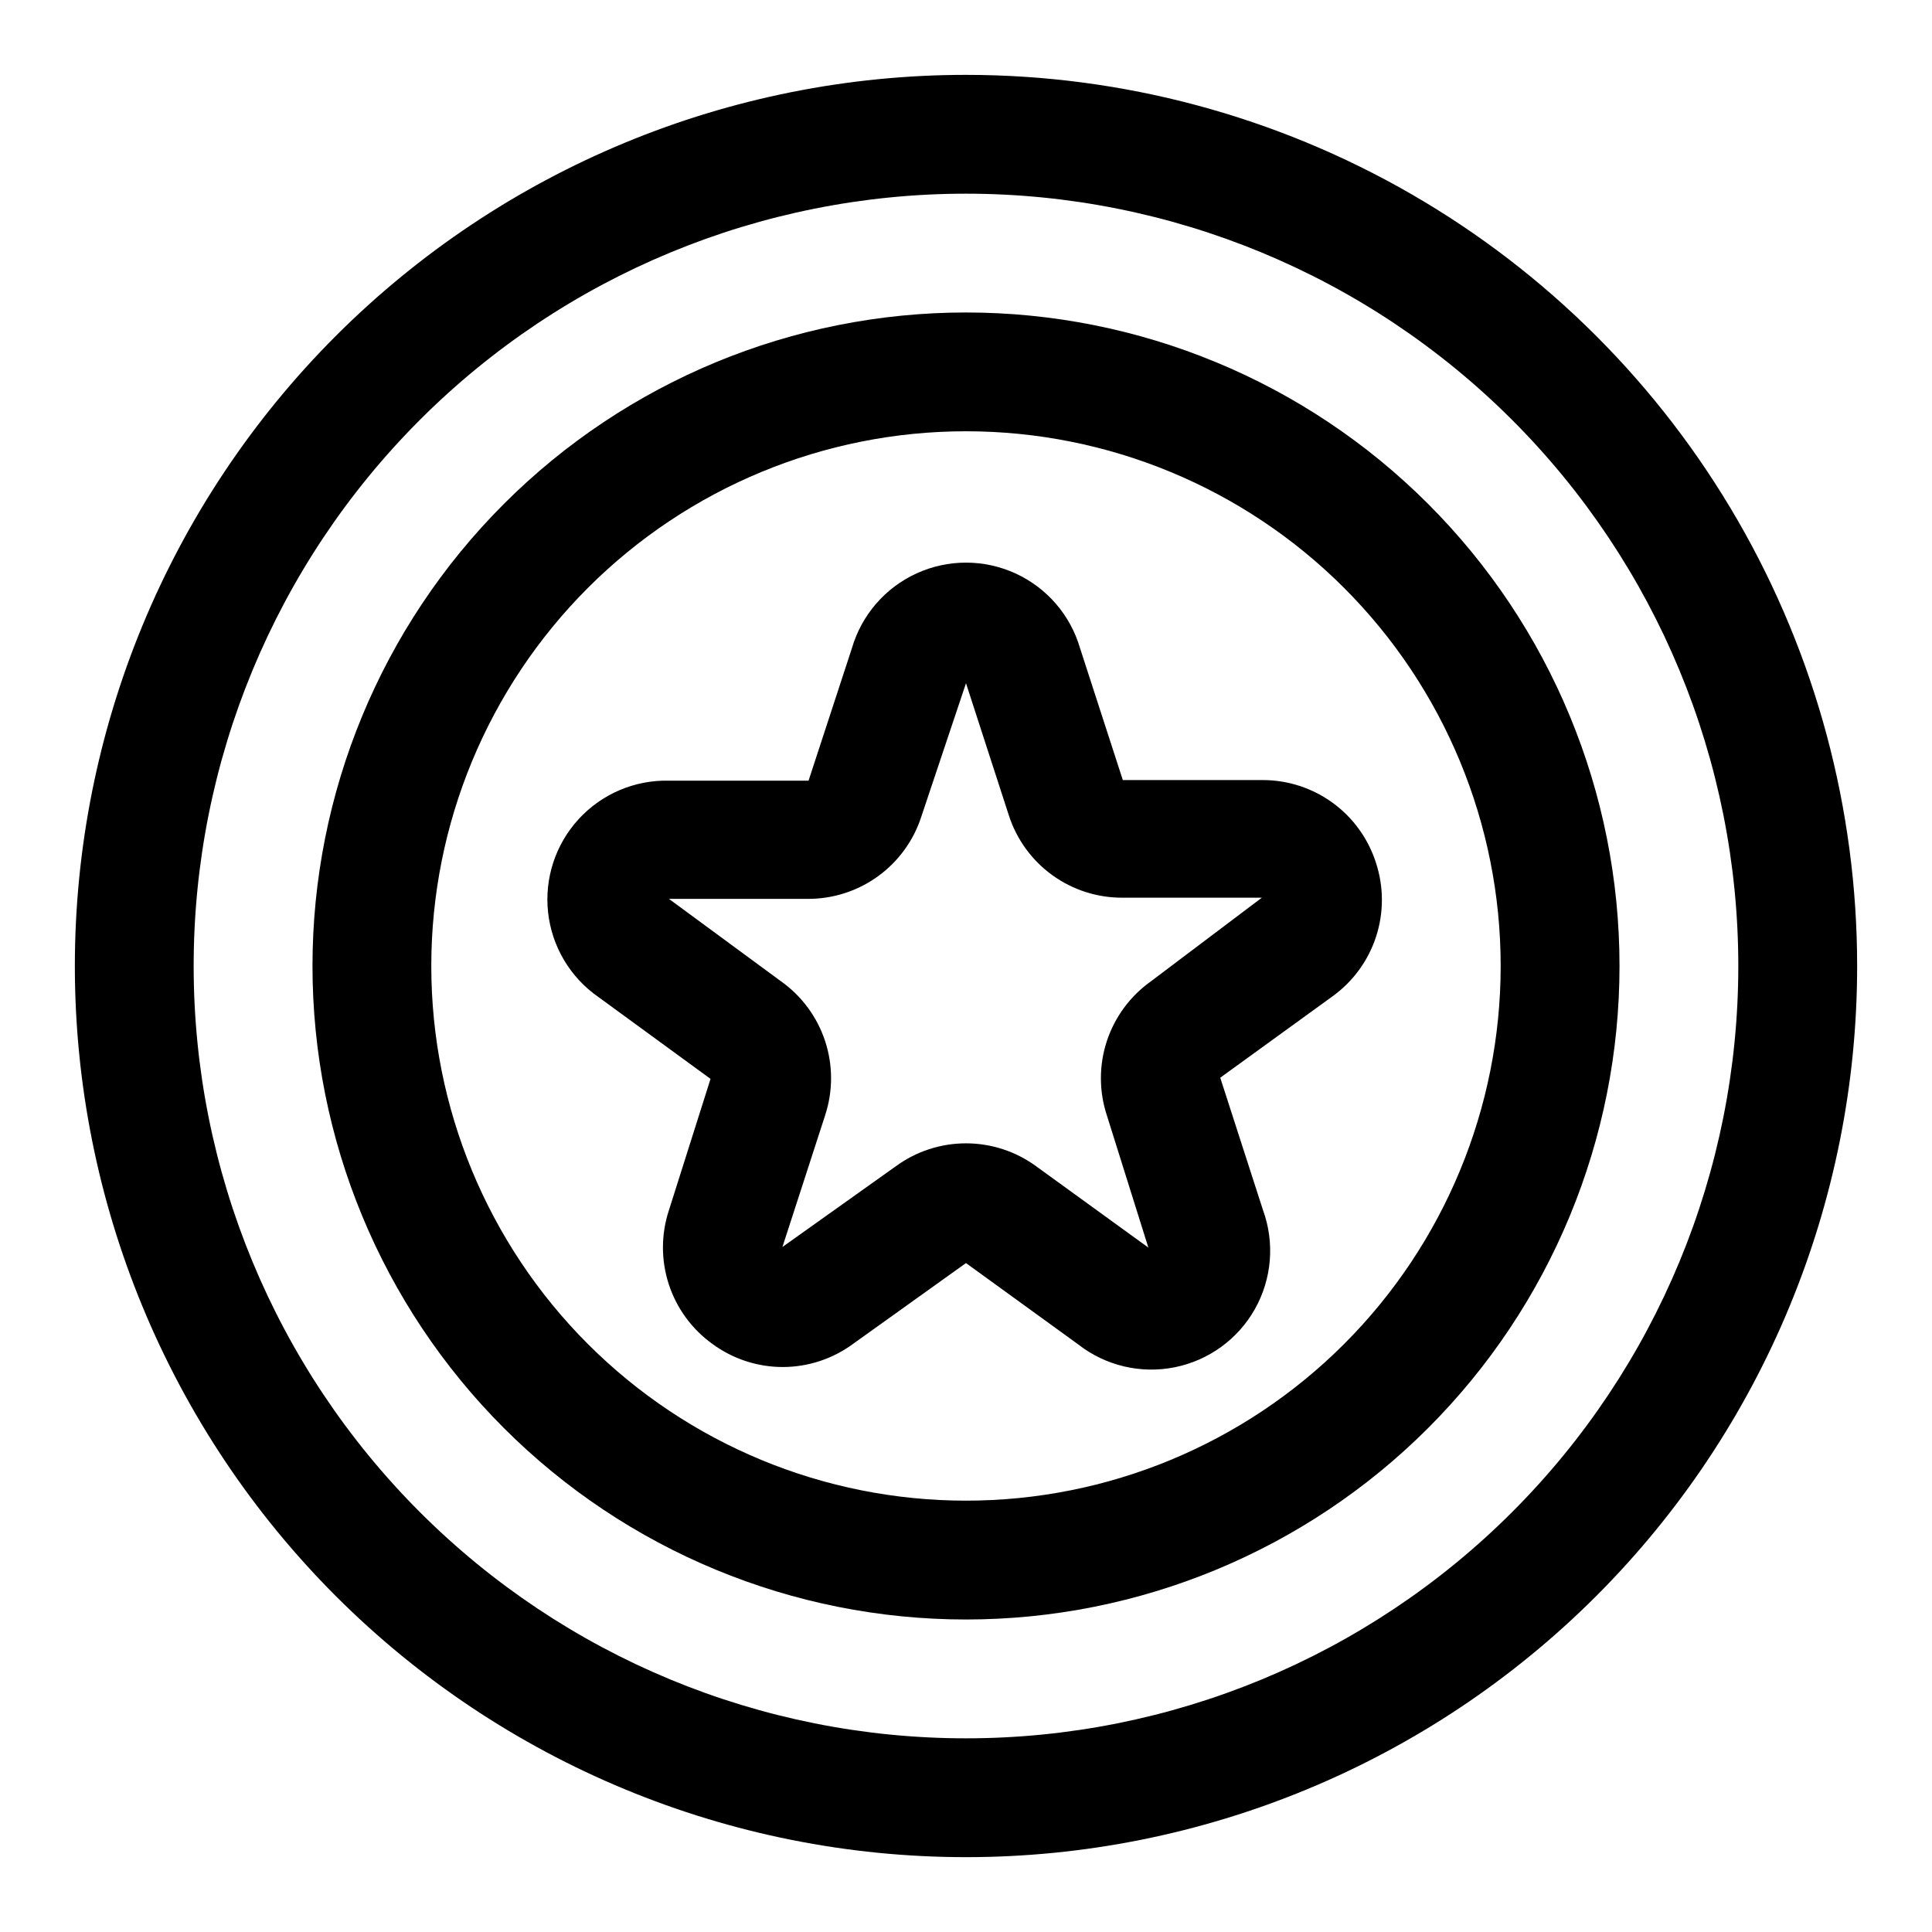
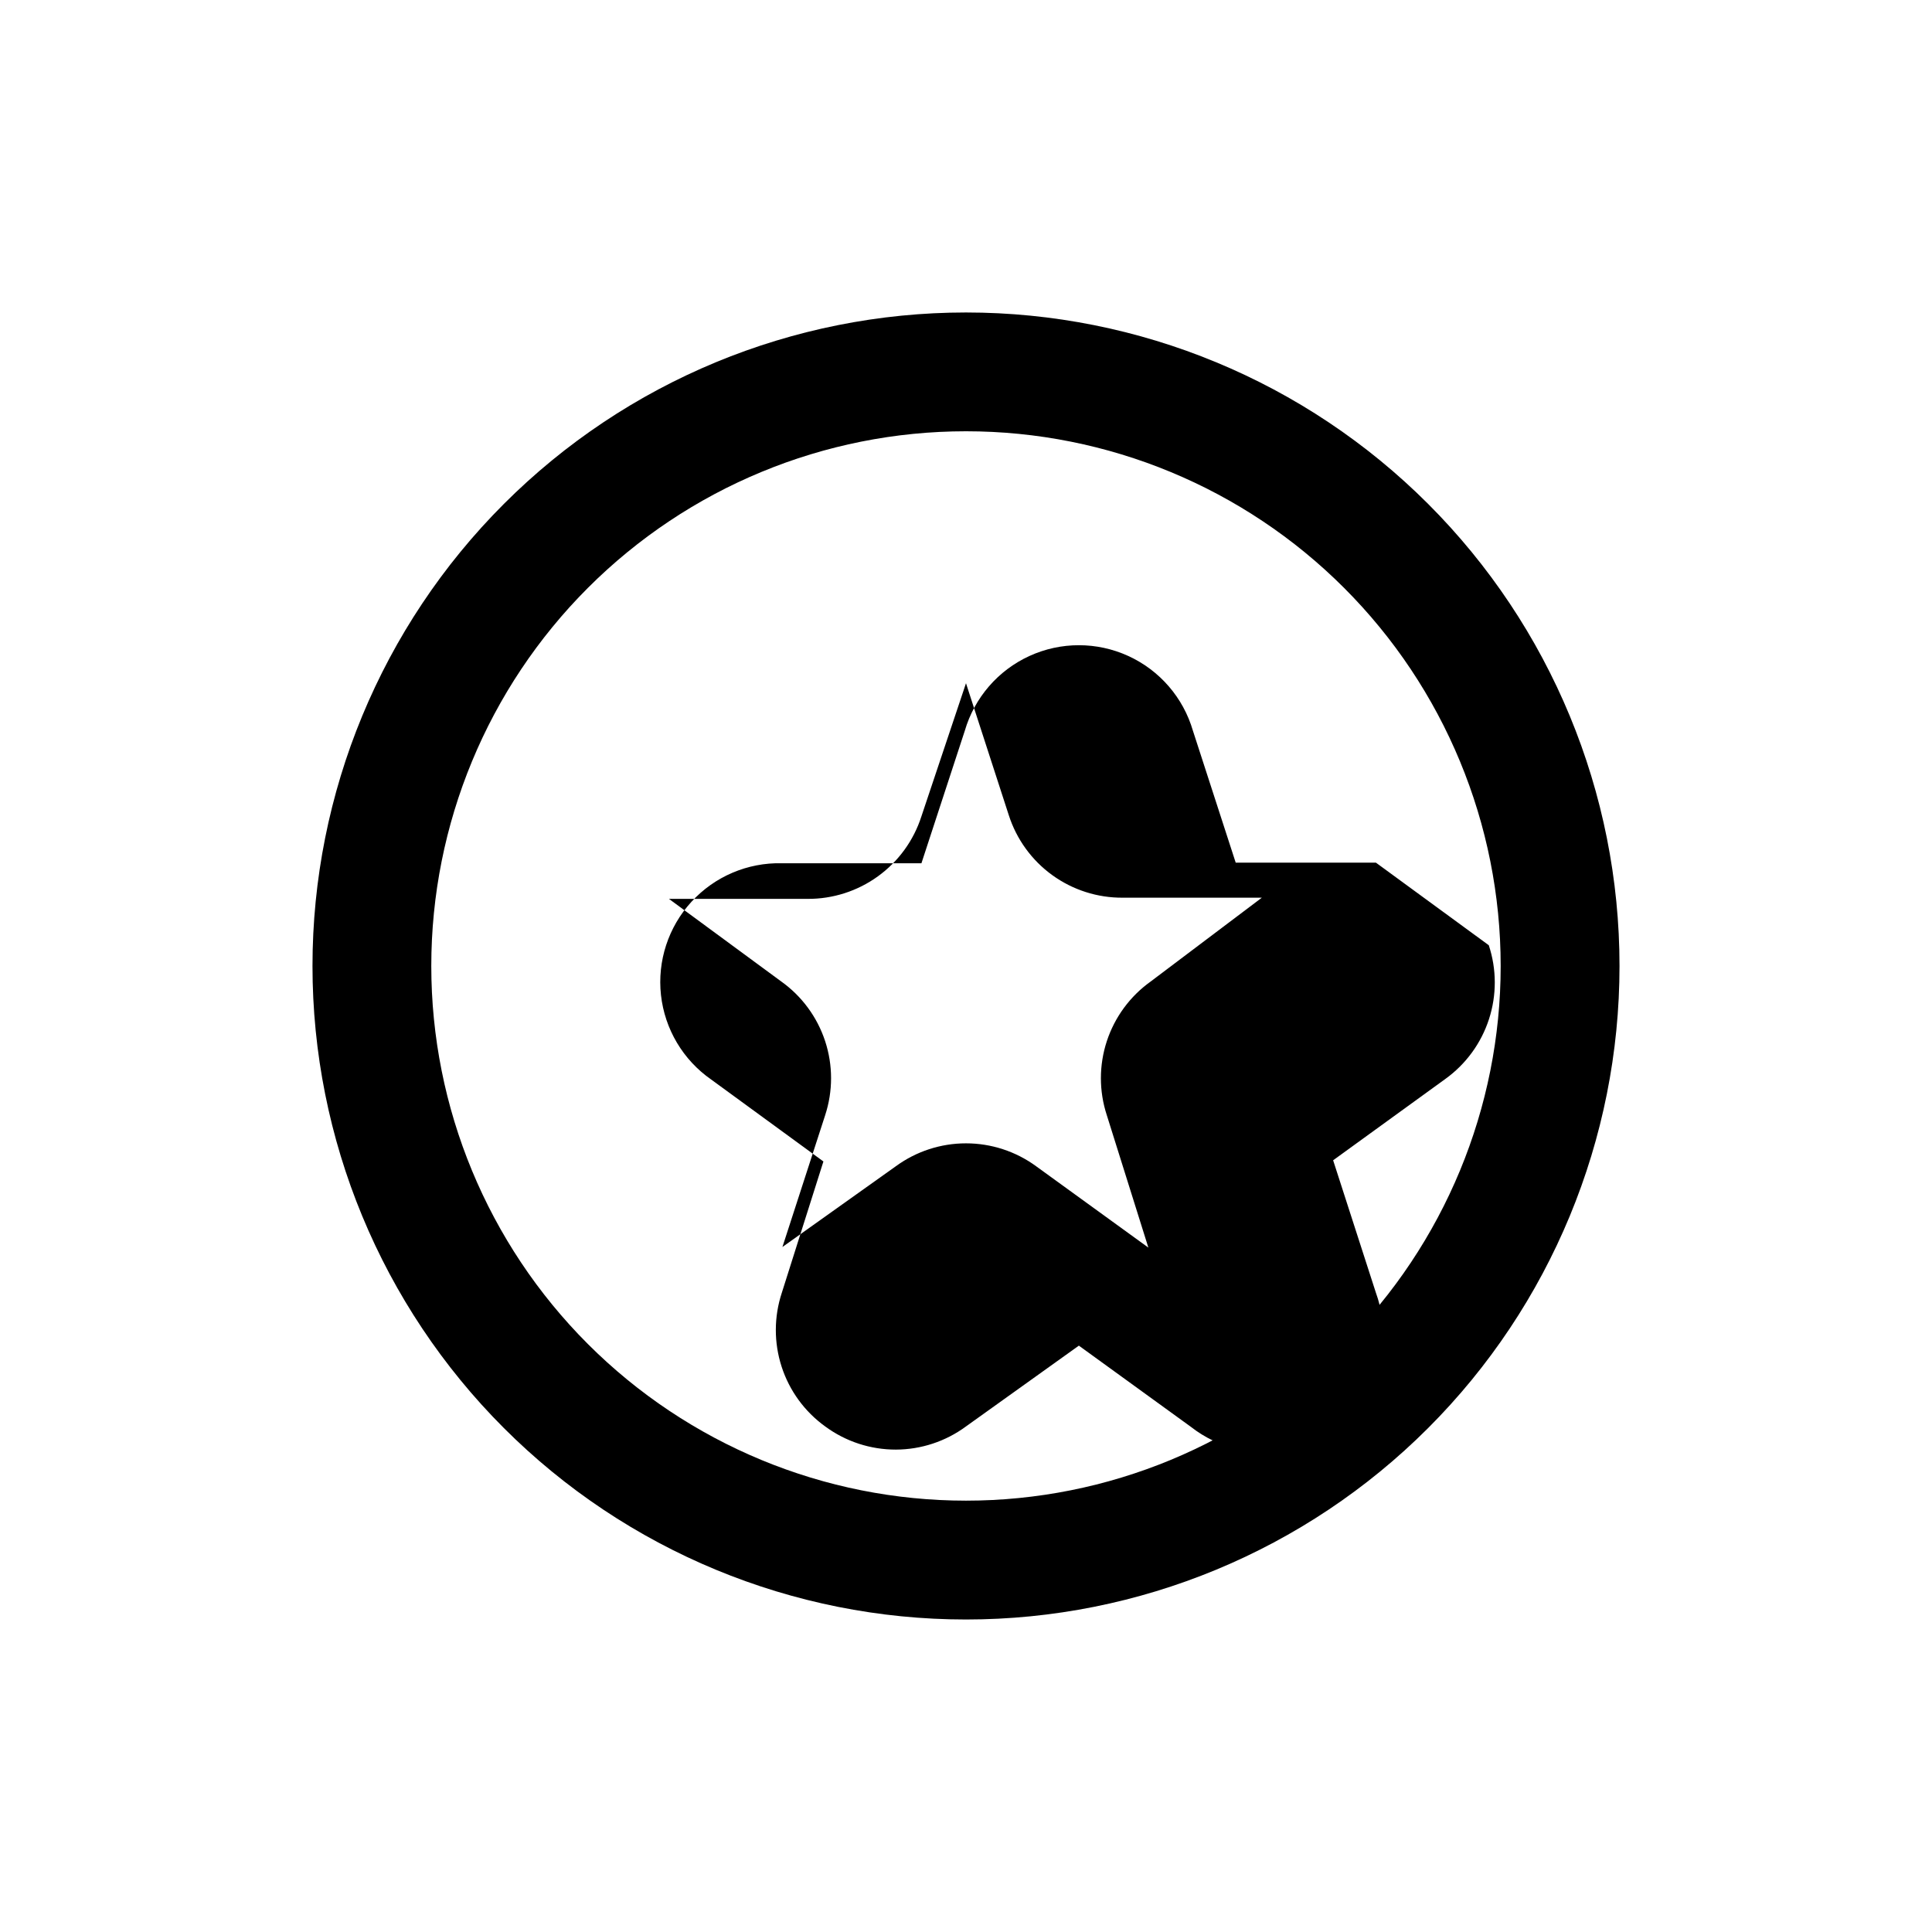
<svg xmlns="http://www.w3.org/2000/svg" fill="#000000" width="800px" height="800px" version="1.1" viewBox="144 144 512 512">
  <g>
-     <path d="m400 163.84c-62.637 0-122.7 24.883-166.99 69.172-44.289 44.289-69.172 104.36-69.172 166.99 0 62.633 24.883 122.7 69.172 166.99 44.289 44.289 104.36 69.172 166.99 69.172 62.633 0 122.7-24.883 166.99-69.172 44.289-44.289 69.172-104.36 69.172-166.99 0-41.457-10.914-82.18-31.641-118.08-20.727-35.902-50.539-65.715-86.441-86.441-35.898-20.727-76.625-31.641-118.08-31.641zm0 440.83v0.004c-54.285 0-106.34-21.562-144.73-59.949-38.383-38.383-59.949-90.441-59.949-144.72 0-54.285 21.566-106.34 59.949-144.73 38.383-38.383 90.441-59.949 144.73-59.949 54.281 0 106.34 21.566 144.72 59.949 38.387 38.383 59.949 90.441 59.949 144.73 0 54.281-21.562 106.34-59.949 144.72-38.383 38.387-90.441 59.949-144.72 59.949z" />
    <path d="m400 226.81c-45.934 0-89.984 18.246-122.46 50.727-32.48 32.477-50.727 76.527-50.727 122.46 0 45.93 18.246 89.98 50.727 122.46 32.477 32.48 76.527 50.727 122.46 50.727 45.93 0 89.98-18.246 122.46-50.727 32.48-32.477 50.727-76.527 50.727-122.46 0-45.934-18.246-89.984-50.727-122.46-32.477-32.48-76.527-50.727-122.46-50.727zm0 314.88c-37.582 0-73.621-14.93-100.2-41.504-26.574-26.57-41.504-62.613-41.504-100.19 0-37.582 14.93-73.621 41.504-100.2 26.574-26.574 62.613-41.504 100.2-41.504 37.578 0 73.621 14.93 100.19 41.504 26.574 26.574 41.504 62.613 41.504 100.2 0 37.578-14.93 73.621-41.504 100.19-26.57 26.574-62.613 41.504-100.19 41.504z" />
-     <path d="m508.63 372.61c-2.031-6.344-6.019-11.879-11.395-15.812-5.375-3.93-11.859-6.059-18.52-6.074h-37.156l-11.336-34.953v0.004c-2.559-8.781-8.812-16.016-17.129-19.82-8.32-3.805-17.879-3.805-26.195 0-8.32 3.805-14.57 11.039-17.133 19.82l-11.492 35.109h-37c-9.074-0.211-17.801 3.508-23.938 10.203-6.133 6.691-9.082 15.707-8.086 24.73 1 9.023 5.84 17.18 13.289 22.371l29.758 21.727-11.023 34.797c-2.098 6.359-2.117 13.223-0.051 19.594 2.066 6.371 6.109 11.914 11.543 15.828 5.43 4 11.996 6.152 18.738 6.141 6.688-0.02 13.195-2.172 18.578-6.141l29.914-21.41 29.758 21.57h-0.004c7.234 5.644 16.57 7.852 25.566 6.047 8.996-1.809 16.758-7.445 21.254-15.445 4.496-8 5.277-17.559 2.144-26.184l-11.336-35.109 29.758-21.57c5.434-3.914 9.477-9.461 11.543-15.832 2.066-6.367 2.051-13.23-0.051-19.59zm-59.672 31.488c-5.461 3.891-9.535 9.43-11.633 15.801-2.094 6.371-2.102 13.246-0.016 19.621l11.02 35.109-29.758-21.57h0.004c-5.394-3.938-11.902-6.062-18.578-6.062-6.68 0-13.188 2.125-18.578 6.062l-30.07 21.41 11.336-34.953-0.004 0.004c2.086-6.375 2.078-13.25-0.016-19.621-2.098-6.371-6.172-11.91-11.633-15.801l-29.758-21.887h36.684c6.715 0.051 13.27-2.043 18.707-5.981s9.477-9.508 11.523-15.902l11.809-35.266 11.336 34.953v-0.004c2.047 6.394 6.082 11.965 11.52 15.902 5.441 3.938 11.992 6.035 18.707 5.984h36.84z" />
+     <path d="m508.63 372.61h-37.156l-11.336-34.953v0.004c-2.559-8.781-8.812-16.016-17.129-19.82-8.32-3.805-17.879-3.805-26.195 0-8.32 3.805-14.57 11.039-17.133 19.82l-11.492 35.109h-37c-9.074-0.211-17.801 3.508-23.938 10.203-6.133 6.691-9.082 15.707-8.086 24.73 1 9.023 5.84 17.18 13.289 22.371l29.758 21.727-11.023 34.797c-2.098 6.359-2.117 13.223-0.051 19.594 2.066 6.371 6.109 11.914 11.543 15.828 5.43 4 11.996 6.152 18.738 6.141 6.688-0.02 13.195-2.172 18.578-6.141l29.914-21.41 29.758 21.57h-0.004c7.234 5.644 16.57 7.852 25.566 6.047 8.996-1.809 16.758-7.445 21.254-15.445 4.496-8 5.277-17.559 2.144-26.184l-11.336-35.109 29.758-21.57c5.434-3.914 9.477-9.461 11.543-15.832 2.066-6.367 2.051-13.23-0.051-19.59zm-59.672 31.488c-5.461 3.891-9.535 9.43-11.633 15.801-2.094 6.371-2.102 13.246-0.016 19.621l11.02 35.109-29.758-21.57h0.004c-5.394-3.938-11.902-6.062-18.578-6.062-6.68 0-13.188 2.125-18.578 6.062l-30.07 21.41 11.336-34.953-0.004 0.004c2.086-6.375 2.078-13.25-0.016-19.621-2.098-6.371-6.172-11.91-11.633-15.801l-29.758-21.887h36.684c6.715 0.051 13.27-2.043 18.707-5.981s9.477-9.508 11.523-15.902l11.809-35.266 11.336 34.953v-0.004c2.047 6.394 6.082 11.965 11.52 15.902 5.441 3.938 11.992 6.035 18.707 5.984h36.84z" />
  </g>
</svg>